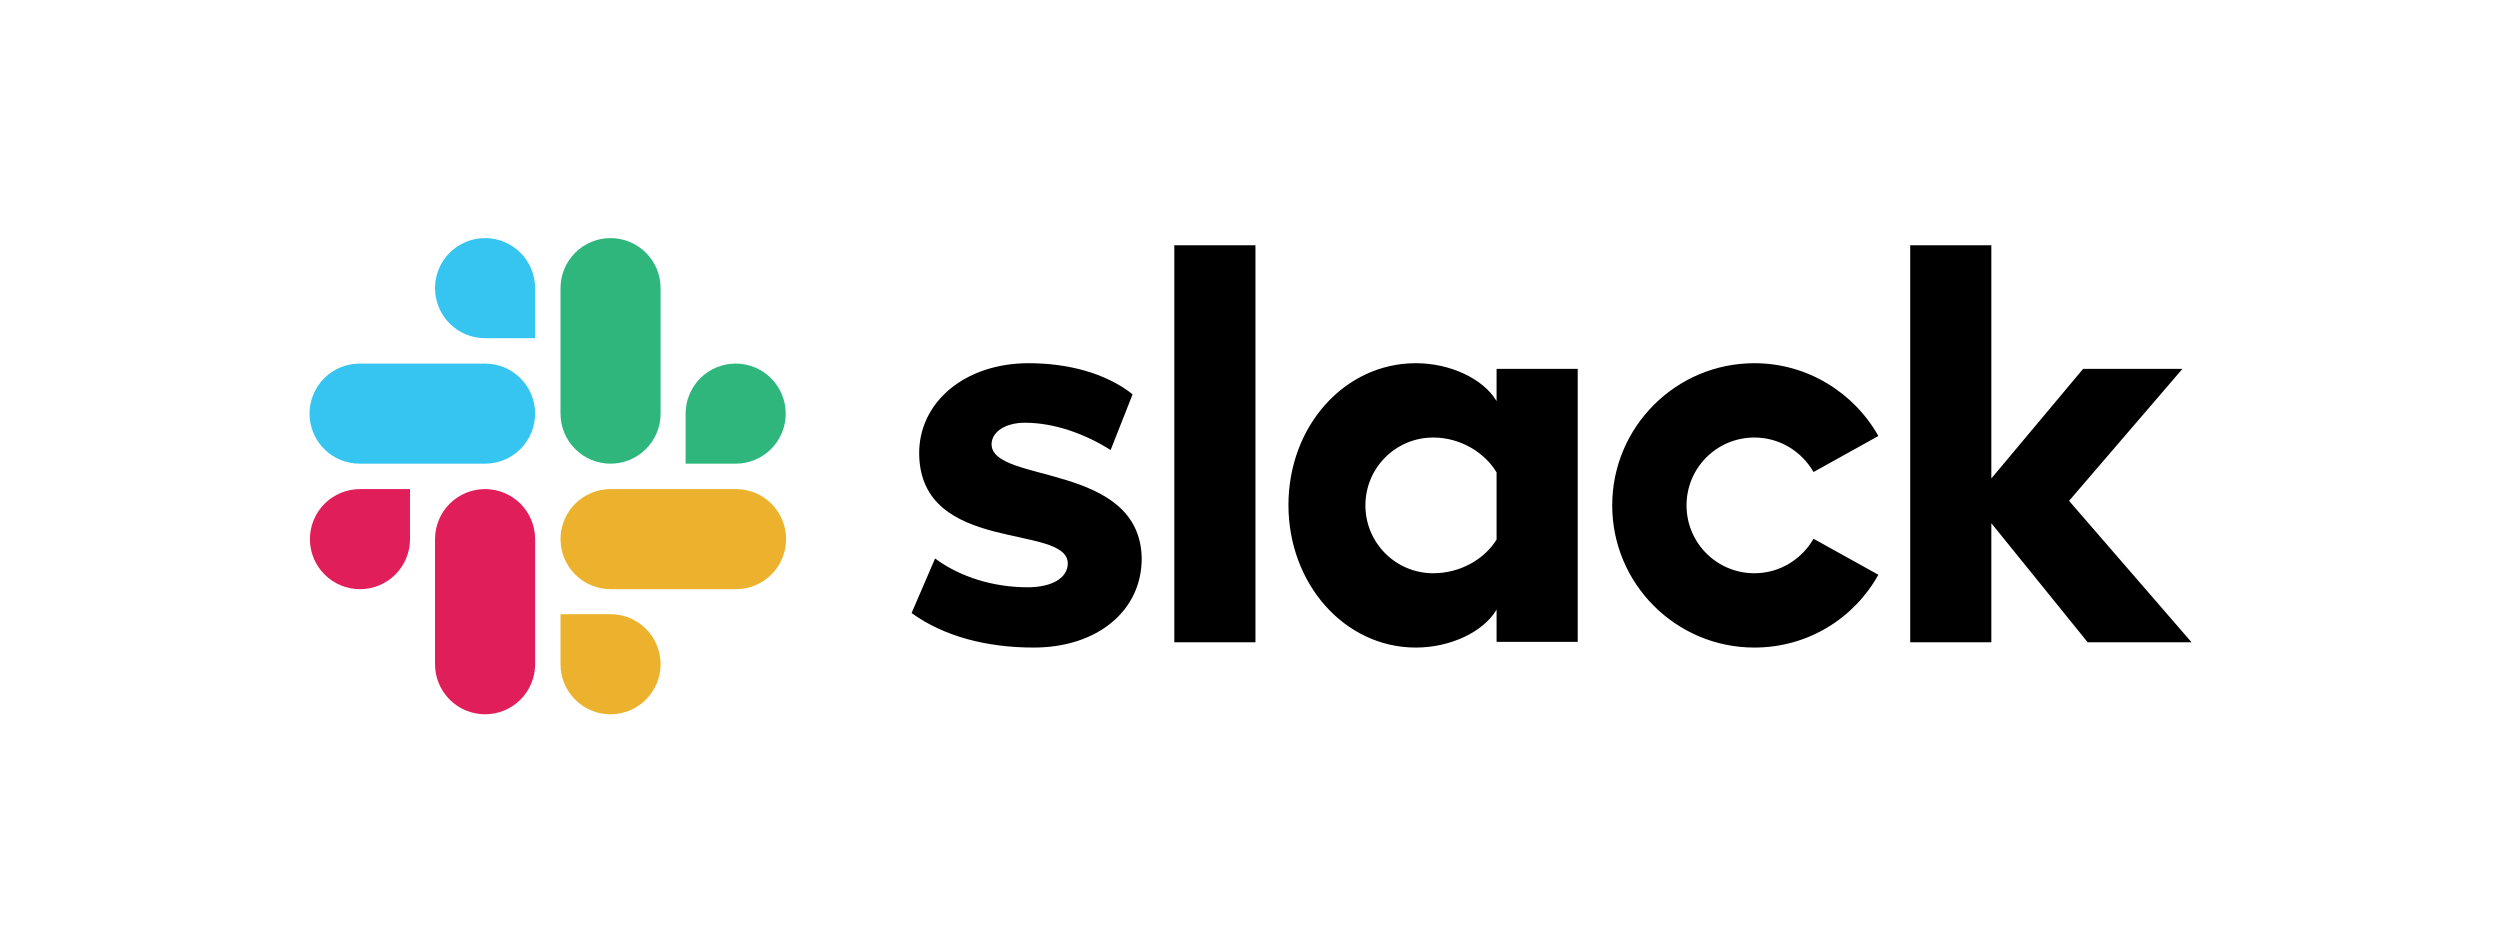
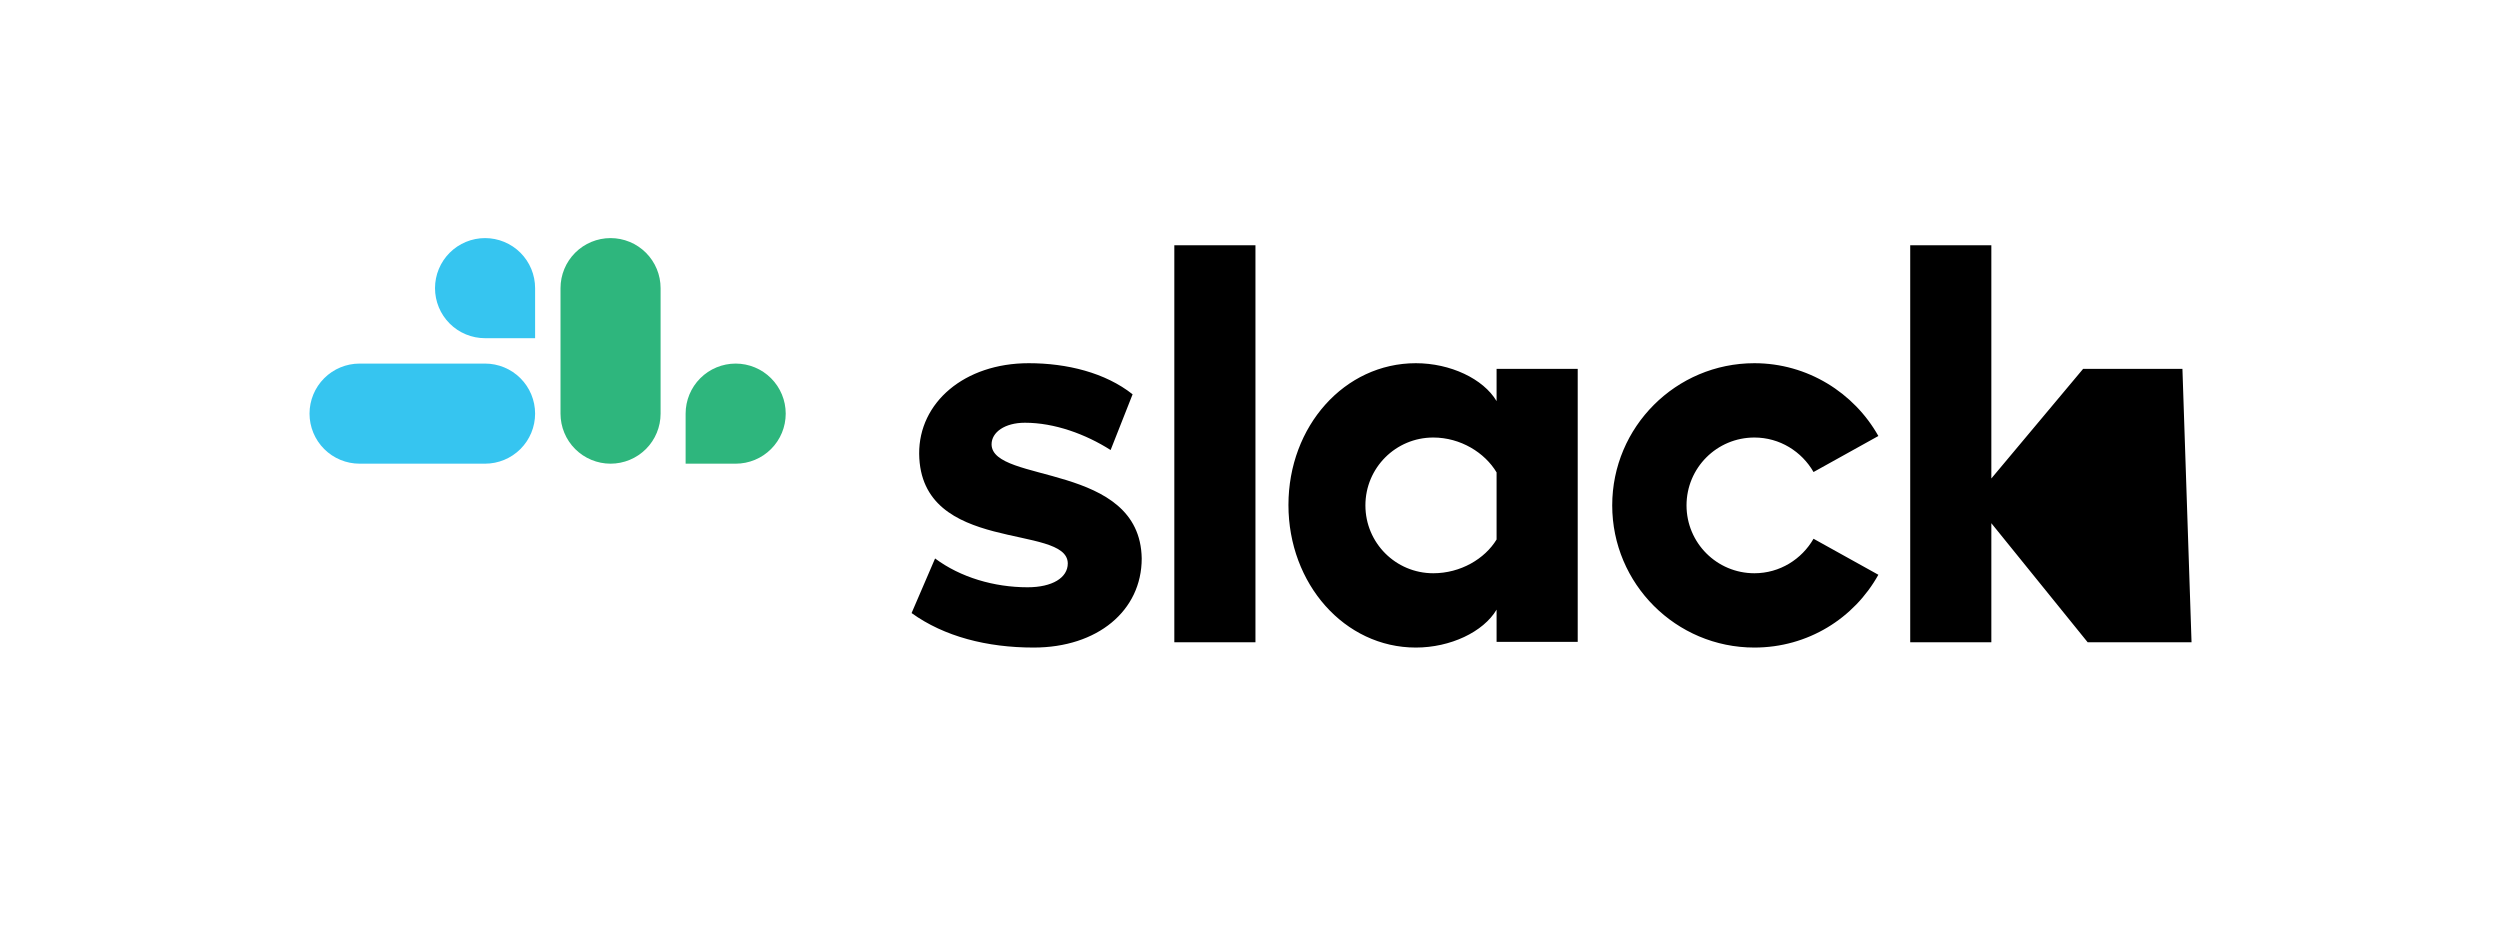
<svg xmlns="http://www.w3.org/2000/svg" width="210" height="80" viewBox="0 0 210 80" fill="none">
-   <path d="M76.573 51.497L78.547 46.911C80.681 48.503 83.515 49.331 86.318 49.331C88.388 49.331 89.694 48.535 89.694 47.325C89.662 43.949 77.305 46.592 77.21 38.121C77.178 33.822 80.999 30.509 86.413 30.509C89.63 30.509 92.847 31.306 95.139 33.121L93.292 37.803C91.191 36.465 88.579 35.51 86.095 35.51C84.407 35.51 83.292 36.306 83.292 37.325C83.324 40.637 95.776 38.822 95.904 46.911C95.904 51.306 92.178 54.395 86.827 54.395C82.91 54.395 79.311 53.471 76.573 51.497ZM152.337 45.255C151.35 46.974 149.503 48.153 147.369 48.153C144.216 48.153 141.668 45.605 141.668 42.452C141.668 39.299 144.216 36.752 147.369 36.752C149.503 36.752 151.35 37.93 152.337 39.65L157.783 36.624C155.745 32.994 151.828 30.509 147.369 30.509C140.777 30.509 135.426 35.86 135.426 42.452C135.426 49.044 140.777 54.395 147.369 54.395C151.859 54.395 155.745 51.943 157.783 48.28L152.337 45.255ZM98.643 20.605H105.458V53.949H98.643V20.605ZM160.458 20.605V53.949H167.273V43.949L175.363 53.949H184.089L173.802 42.07L183.324 30.987H174.98L167.273 40.191V20.605H160.458ZM125.713 30.987V33.694C124.598 31.815 121.827 30.509 118.929 30.509C112.942 30.509 108.229 35.796 108.229 42.42C108.229 49.044 112.942 54.395 118.929 54.395C121.827 54.395 124.598 53.089 125.713 51.21V53.917H132.528V30.987H125.713ZM125.713 45.318C124.726 46.943 122.687 48.153 120.394 48.153C117.241 48.153 114.694 45.605 114.694 42.452C114.694 39.299 117.241 36.752 120.394 36.752C122.687 36.752 124.726 38.025 125.713 39.681V45.318Z" fill="black" />
-   <path d="M34.441 45.286C34.441 45.839 34.333 46.385 34.121 46.896C33.91 47.406 33.601 47.869 33.21 48.26C32.82 48.65 32.356 48.96 31.846 49.171C31.336 49.382 30.789 49.491 30.237 49.49C29.685 49.49 29.138 49.382 28.628 49.17C28.118 48.959 27.654 48.649 27.264 48.259C26.874 47.869 26.564 47.405 26.353 46.895C26.142 46.385 26.033 45.838 26.033 45.286C26.033 44.734 26.142 44.188 26.353 43.678C26.564 43.168 26.874 42.704 27.264 42.314C27.654 41.923 28.118 41.614 28.628 41.403C29.138 41.191 29.685 41.083 30.237 41.083H34.441V45.286ZM36.542 45.286C36.542 44.172 36.985 43.102 37.774 42.314C38.562 41.526 39.631 41.083 40.746 41.083C41.861 41.083 42.931 41.526 43.719 42.314C44.507 43.102 44.95 44.172 44.95 45.286V55.796C44.95 56.911 44.507 57.98 43.719 58.769C42.931 59.557 41.861 60 40.746 60C39.631 60 38.562 59.557 37.774 58.769C36.985 57.98 36.542 56.911 36.542 55.796V45.286Z" fill="#E01E5A" />
+   <path d="M76.573 51.497L78.547 46.911C80.681 48.503 83.515 49.331 86.318 49.331C88.388 49.331 89.694 48.535 89.694 47.325C89.662 43.949 77.305 46.592 77.21 38.121C77.178 33.822 80.999 30.509 86.413 30.509C89.63 30.509 92.847 31.306 95.139 33.121L93.292 37.803C91.191 36.465 88.579 35.51 86.095 35.51C84.407 35.51 83.292 36.306 83.292 37.325C83.324 40.637 95.776 38.822 95.904 46.911C95.904 51.306 92.178 54.395 86.827 54.395C82.91 54.395 79.311 53.471 76.573 51.497ZM152.337 45.255C151.35 46.974 149.503 48.153 147.369 48.153C144.216 48.153 141.668 45.605 141.668 42.452C141.668 39.299 144.216 36.752 147.369 36.752C149.503 36.752 151.35 37.93 152.337 39.65L157.783 36.624C155.745 32.994 151.828 30.509 147.369 30.509C140.777 30.509 135.426 35.86 135.426 42.452C135.426 49.044 140.777 54.395 147.369 54.395C151.859 54.395 155.745 51.943 157.783 48.28L152.337 45.255ZM98.643 20.605H105.458V53.949H98.643V20.605ZM160.458 20.605V53.949H167.273V43.949L175.363 53.949H184.089L183.324 30.987H174.98L167.273 40.191V20.605H160.458ZM125.713 30.987V33.694C124.598 31.815 121.827 30.509 118.929 30.509C112.942 30.509 108.229 35.796 108.229 42.42C108.229 49.044 112.942 54.395 118.929 54.395C121.827 54.395 124.598 53.089 125.713 51.21V53.917H132.528V30.987H125.713ZM125.713 45.318C124.726 46.943 122.687 48.153 120.394 48.153C117.241 48.153 114.694 45.605 114.694 42.452C114.694 39.299 117.241 36.752 120.394 36.752C122.687 36.752 124.726 38.025 125.713 39.681V45.318Z" fill="black" />
  <path d="M40.745 28.408C40.193 28.408 39.646 28.3 39.136 28.088C38.626 27.877 38.162 27.568 37.772 27.177C37.381 26.787 37.072 26.323 36.861 25.813C36.65 25.303 36.541 24.756 36.541 24.204C36.541 23.652 36.65 23.105 36.861 22.595C37.073 22.085 37.382 21.622 37.773 21.231C38.163 20.841 38.627 20.531 39.136 20.32C39.647 20.109 40.193 20 40.745 20C41.297 20 41.844 20.109 42.354 20.32C42.864 20.531 43.328 20.841 43.718 21.231C44.108 21.622 44.418 22.085 44.629 22.595C44.84 23.105 44.949 23.652 44.949 24.204V28.408H40.745ZM40.745 30.541C41.86 30.541 42.929 30.984 43.718 31.773C44.506 32.561 44.949 33.63 44.949 34.745C44.949 35.86 44.506 36.929 43.718 37.718C42.929 38.506 41.86 38.949 40.745 38.949H30.204C29.089 38.949 28.02 38.506 27.231 37.718C26.443 36.929 26 35.86 26 34.745C26 33.63 26.443 32.561 27.231 31.773C28.02 30.984 29.089 30.541 30.204 30.541H40.745Z" fill="#36C5F0" />
  <path d="M57.592 34.745C57.592 33.63 58.035 32.561 58.823 31.773C59.612 30.984 60.681 30.541 61.796 30.541C62.911 30.541 63.98 30.984 64.769 31.773C65.557 32.561 66 33.63 66 34.745C66 35.297 65.892 35.844 65.681 36.355C65.469 36.865 65.16 37.328 64.769 37.719C64.379 38.109 63.915 38.419 63.405 38.63C62.895 38.841 62.348 38.95 61.796 38.949H57.592V34.745ZM55.49 34.745C55.49 35.297 55.382 35.844 55.17 36.354C54.959 36.864 54.649 37.328 54.259 37.718C53.869 38.108 53.405 38.418 52.895 38.629C52.385 38.84 51.838 38.949 51.286 38.949C50.734 38.949 50.188 38.84 49.678 38.629C49.168 38.418 48.704 38.108 48.314 37.718C47.923 37.328 47.614 36.864 47.403 36.354C47.191 35.844 47.083 35.297 47.083 34.745V24.204C47.083 23.089 47.526 22.02 48.314 21.231C49.102 20.443 50.172 20 51.286 20C52.401 20 53.471 20.443 54.259 21.231C55.047 22.02 55.49 23.089 55.49 24.204V34.745Z" fill="#2EB67D" />
-   <path d="M51.286 51.592C52.401 51.592 53.471 52.035 54.259 52.823C55.047 53.612 55.49 54.681 55.49 55.796C55.49 56.911 55.047 57.98 54.259 58.769C53.471 59.557 52.401 60 51.286 60C50.734 60 50.187 59.892 49.677 59.681C49.167 59.469 48.703 59.16 48.313 58.77C47.922 58.379 47.613 57.915 47.402 57.405C47.191 56.895 47.082 56.348 47.083 55.796V51.592H51.286ZM51.286 49.49C50.734 49.49 50.188 49.382 49.678 49.17C49.168 48.959 48.704 48.649 48.314 48.259C47.923 47.869 47.614 47.405 47.403 46.895C47.191 46.385 47.083 45.838 47.083 45.286C47.083 44.734 47.191 44.188 47.403 43.678C47.614 43.168 47.923 42.704 48.314 42.314C48.704 41.923 49.168 41.614 49.678 41.403C50.188 41.191 50.734 41.083 51.286 41.083H61.828C62.943 41.083 64.012 41.526 64.8 42.314C65.589 43.102 66.032 44.172 66.032 45.286C66.032 46.401 65.589 47.471 64.8 48.259C64.012 49.047 62.943 49.49 61.828 49.49H51.286Z" fill="#ECB22E" />
</svg>